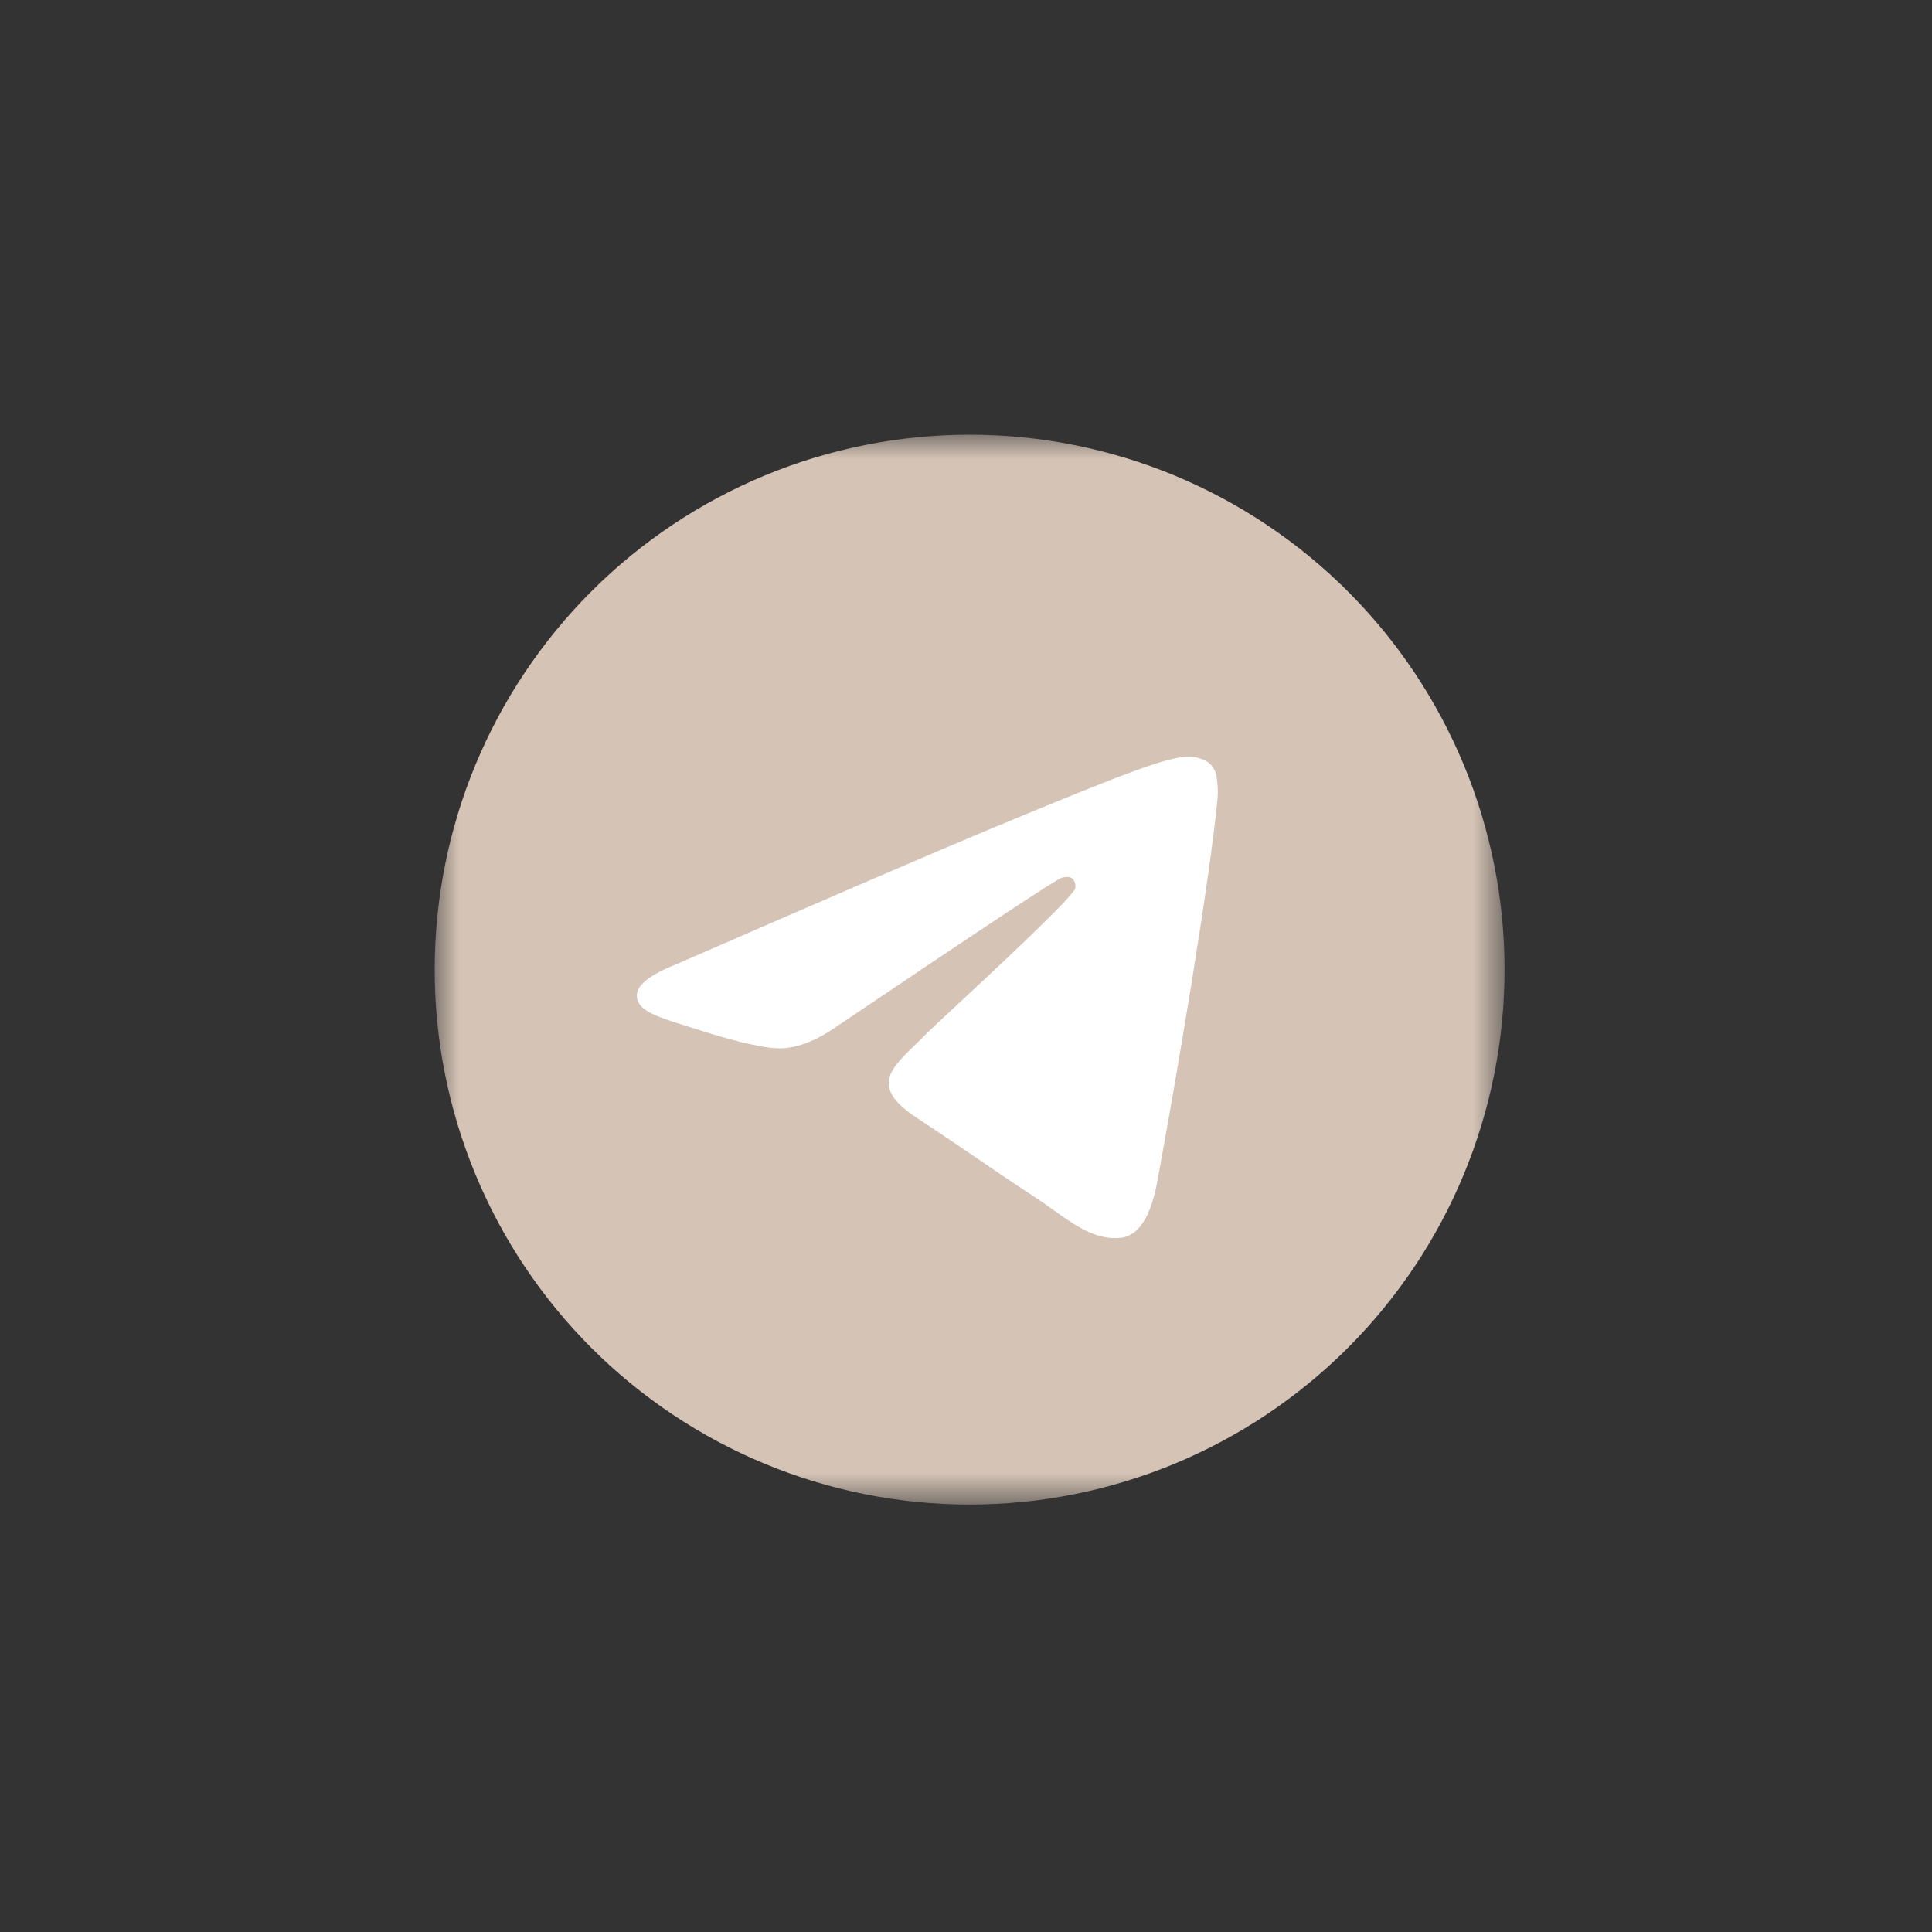
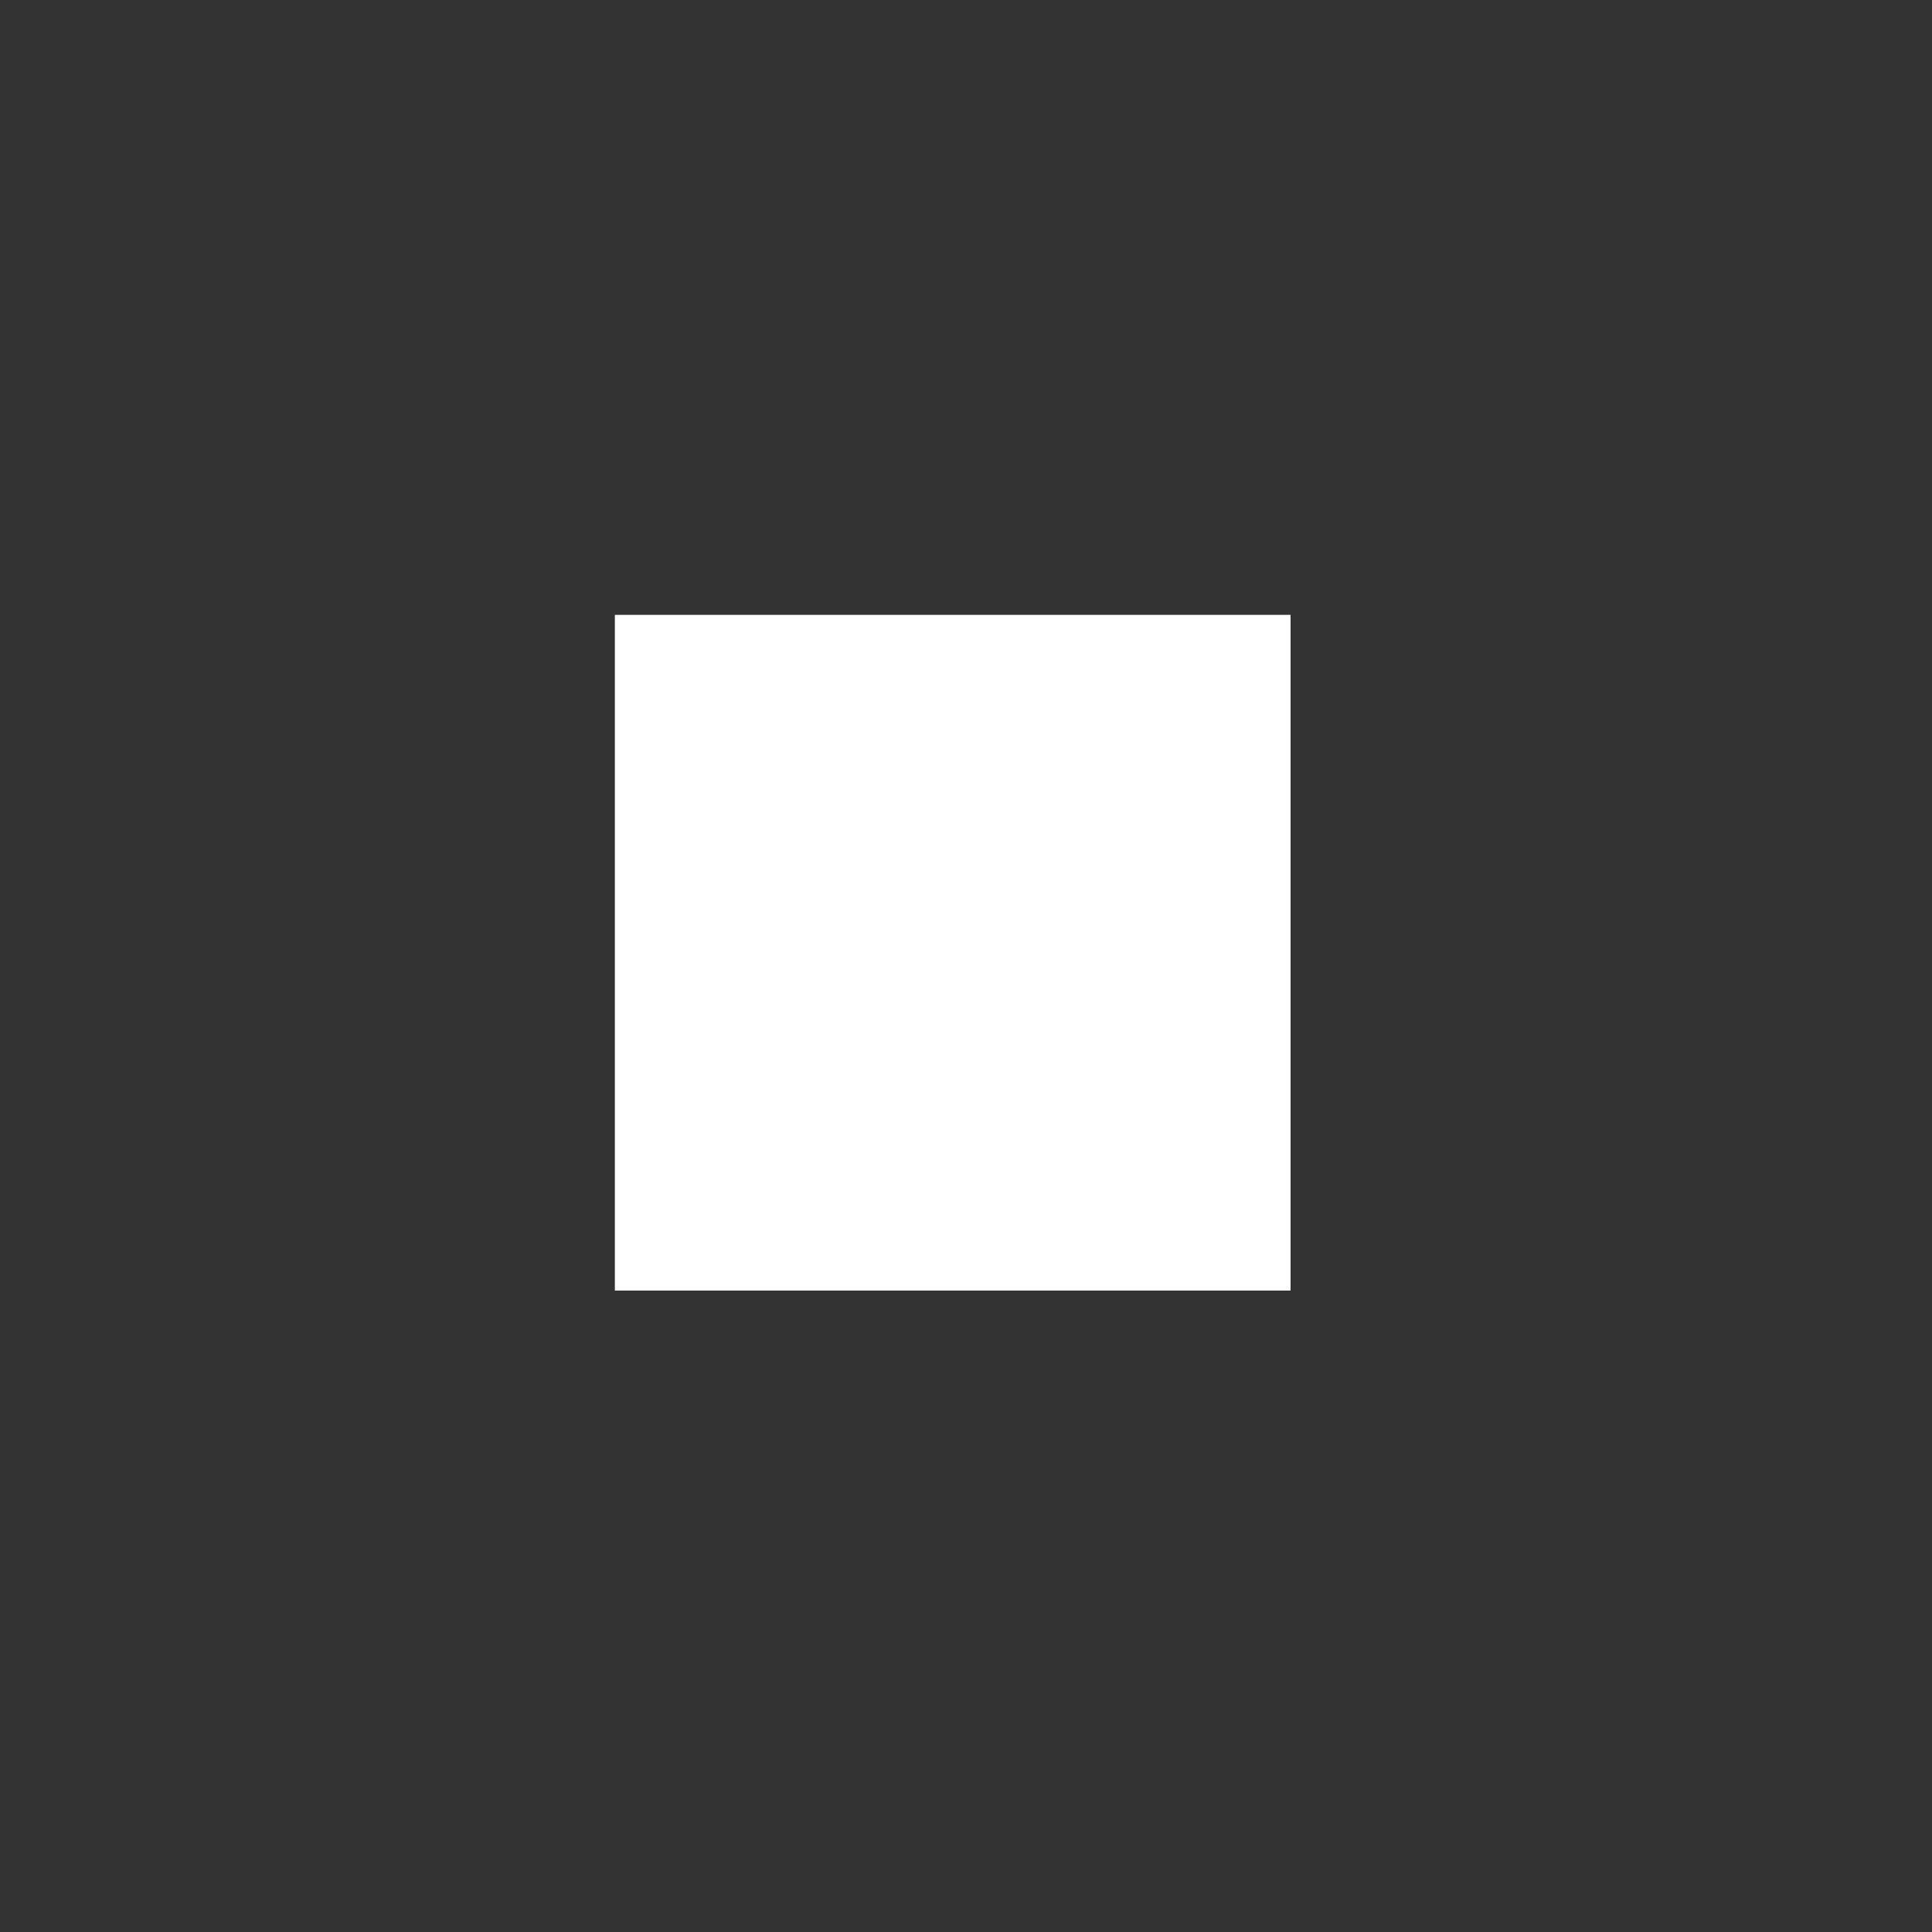
<svg xmlns="http://www.w3.org/2000/svg" width="40" height="40" viewBox="0 0 40 40" fill="none">
  <rect x="0" y="0" width="40" height="40" fill="#333333" stroke="none" />
  <path d="M26.72 12.73H12.73V26.72H26.72V12.73Z" fill="white" />
  <mask id="mask0_686_17" style="mask-type:luminance" maskUnits="userSpaceOnUse" x="9" y="9" width="23" height="23">
-     <path d="M31.15 9H9V31.15H31.15V9Z" fill="white" />
-   </mask>
+     </mask>
  <g mask="url(#mask0_686_17)">
    <path d="M31.15 20.075C31.15 23.012 29.983 25.829 27.906 27.906C25.829 29.983 23.012 31.15 20.075 31.15C17.138 31.15 14.321 29.983 12.244 27.906C10.167 25.829 9 23.012 9 20.075C9 17.138 10.167 14.321 12.244 12.244C14.321 10.167 17.138 9 20.075 9C23.012 9 25.829 10.167 27.906 12.244C29.983 14.321 31.15 17.138 31.15 20.075ZM20.472 17.176C19.394 17.625 17.241 18.552 14.013 19.959C13.489 20.166 13.215 20.37 13.189 20.571C13.148 20.907 13.57 21.04 14.144 21.221L14.387 21.297C14.951 21.482 15.713 21.696 16.107 21.704C16.467 21.714 16.868 21.566 17.309 21.261C20.326 19.226 21.883 18.196 21.98 18.174C22.049 18.158 22.146 18.138 22.21 18.196C22.273 18.255 22.268 18.363 22.261 18.392C22.219 18.57 20.562 20.11 19.705 20.907C19.438 21.156 19.248 21.332 19.21 21.372C19.124 21.459 19.038 21.545 18.95 21.63C18.423 22.136 18.03 22.516 18.97 23.136C19.423 23.435 19.786 23.68 20.147 23.926C20.54 24.195 20.933 24.462 21.443 24.797C21.572 24.882 21.697 24.968 21.817 25.056C22.275 25.383 22.689 25.676 23.197 25.629C23.493 25.601 23.799 25.325 23.954 24.494C24.321 22.532 25.042 18.284 25.208 16.532C25.219 16.387 25.213 16.241 25.19 16.096C25.177 15.98 25.121 15.873 25.032 15.796C24.906 15.709 24.756 15.664 24.603 15.667C24.188 15.674 23.547 15.897 20.472 17.176Z" fill="#D5C4B6" />
  </g>
</svg>